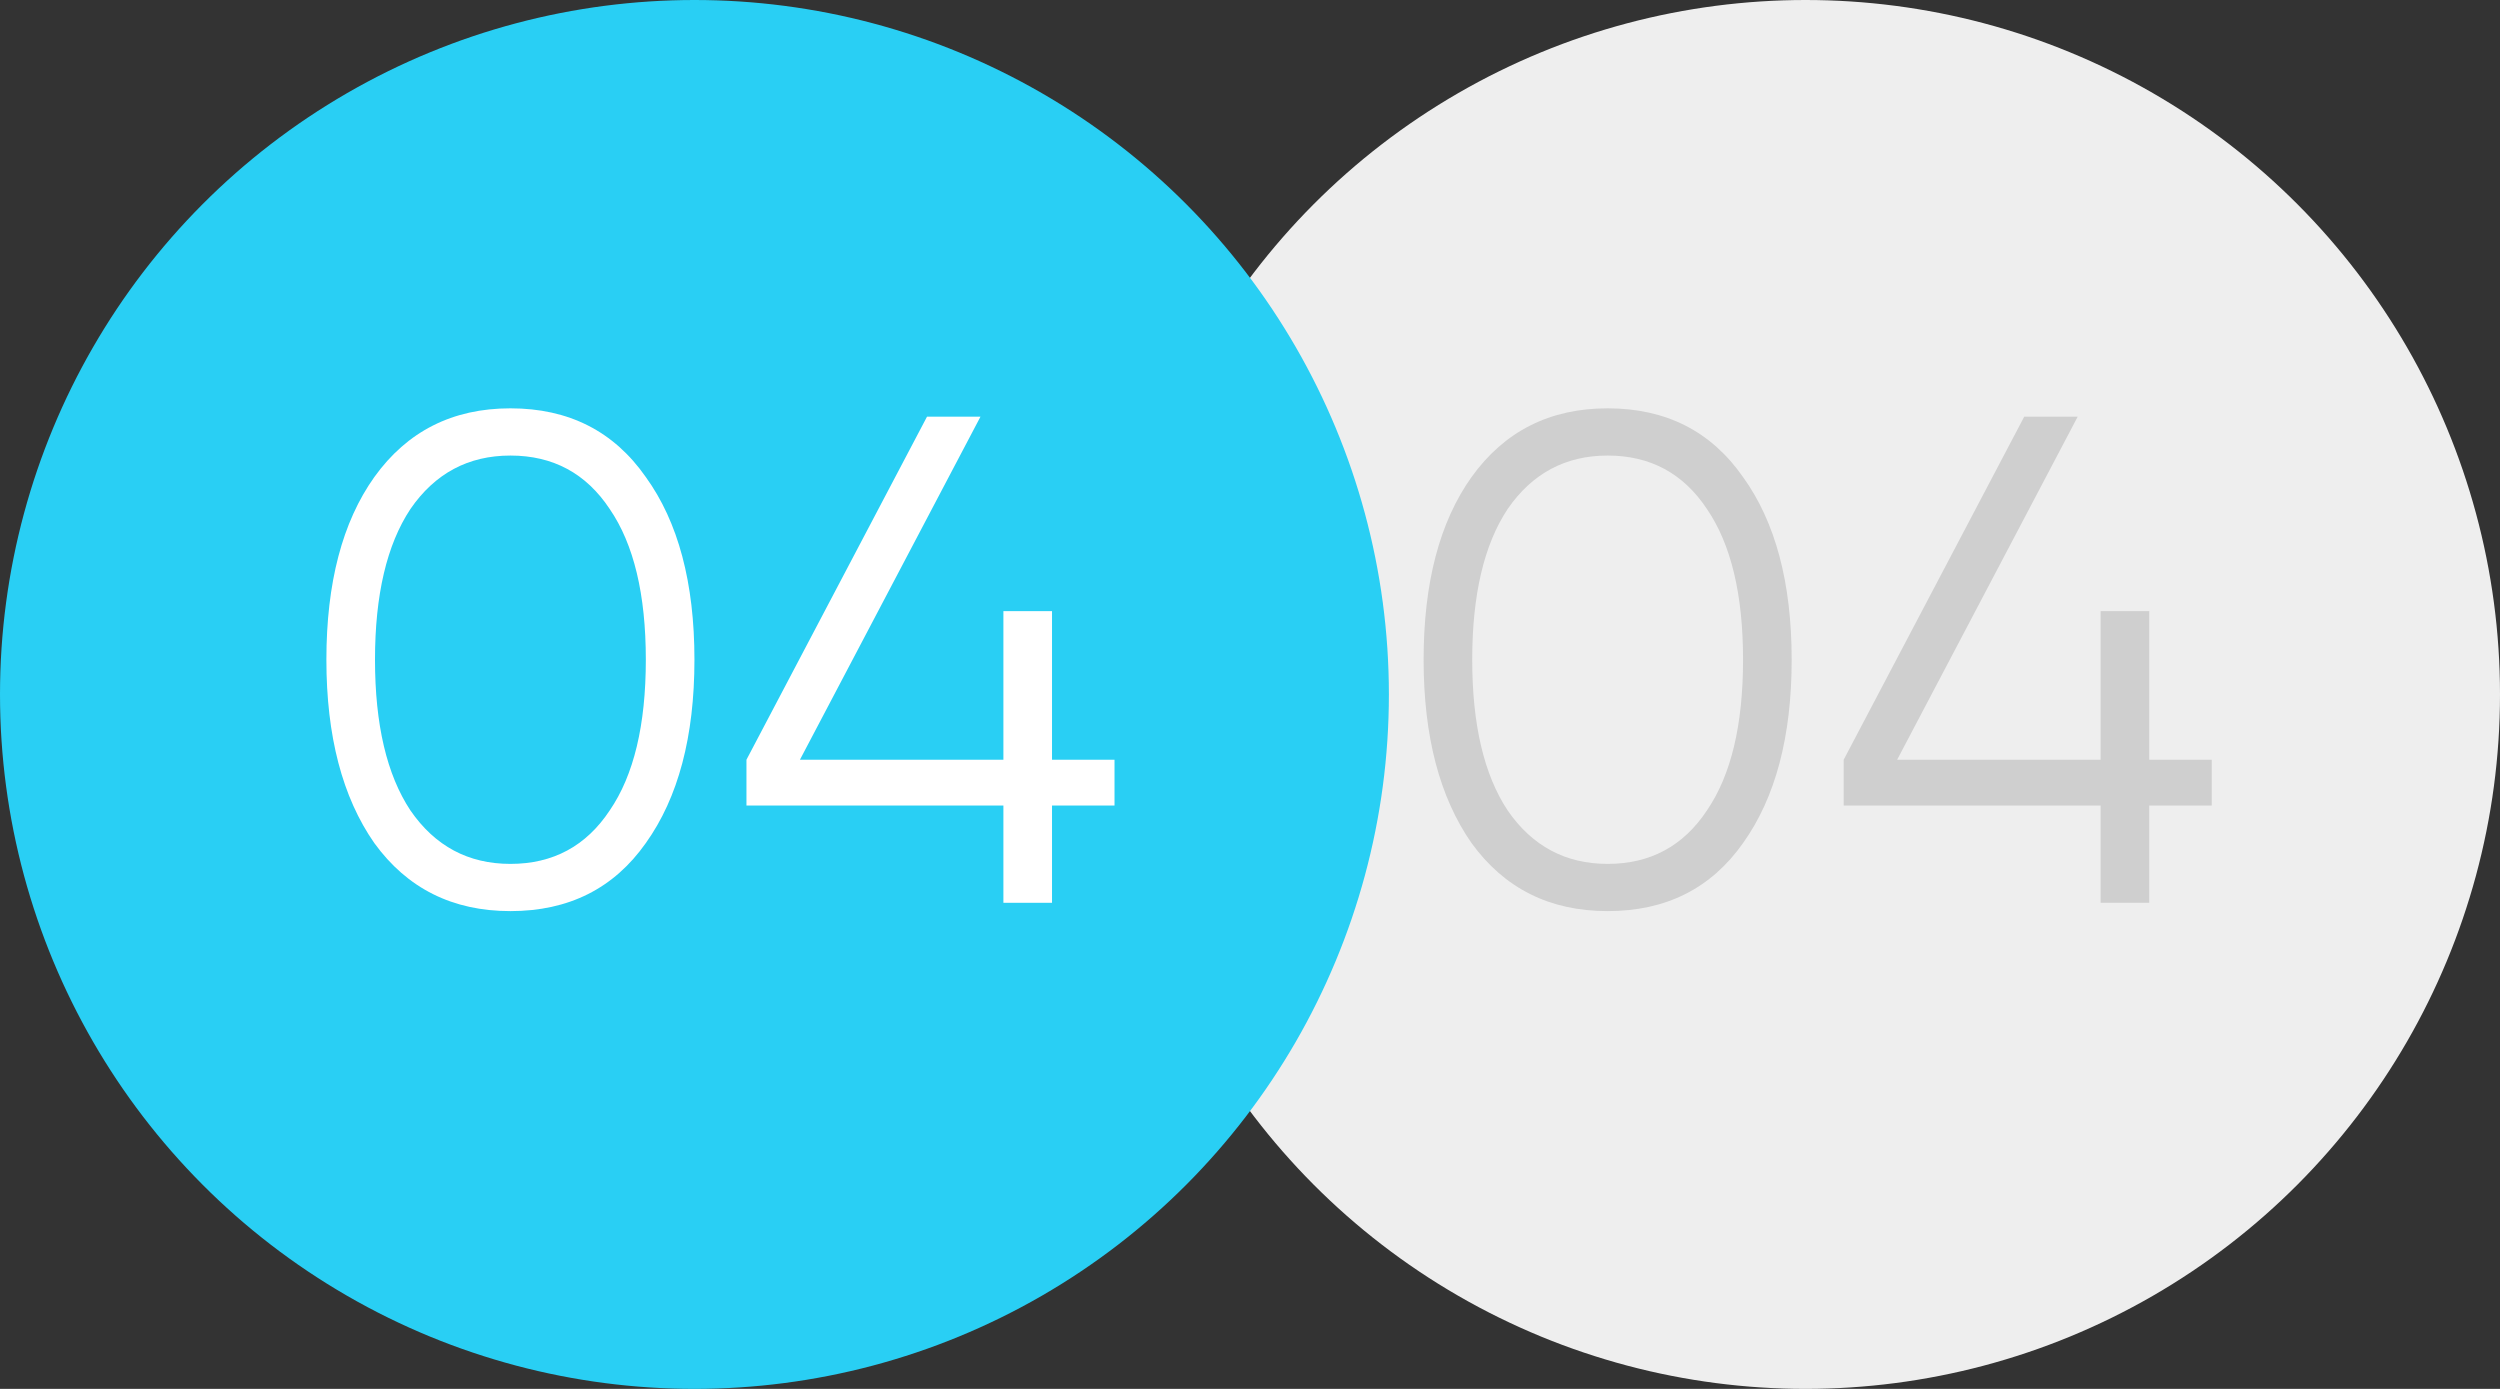
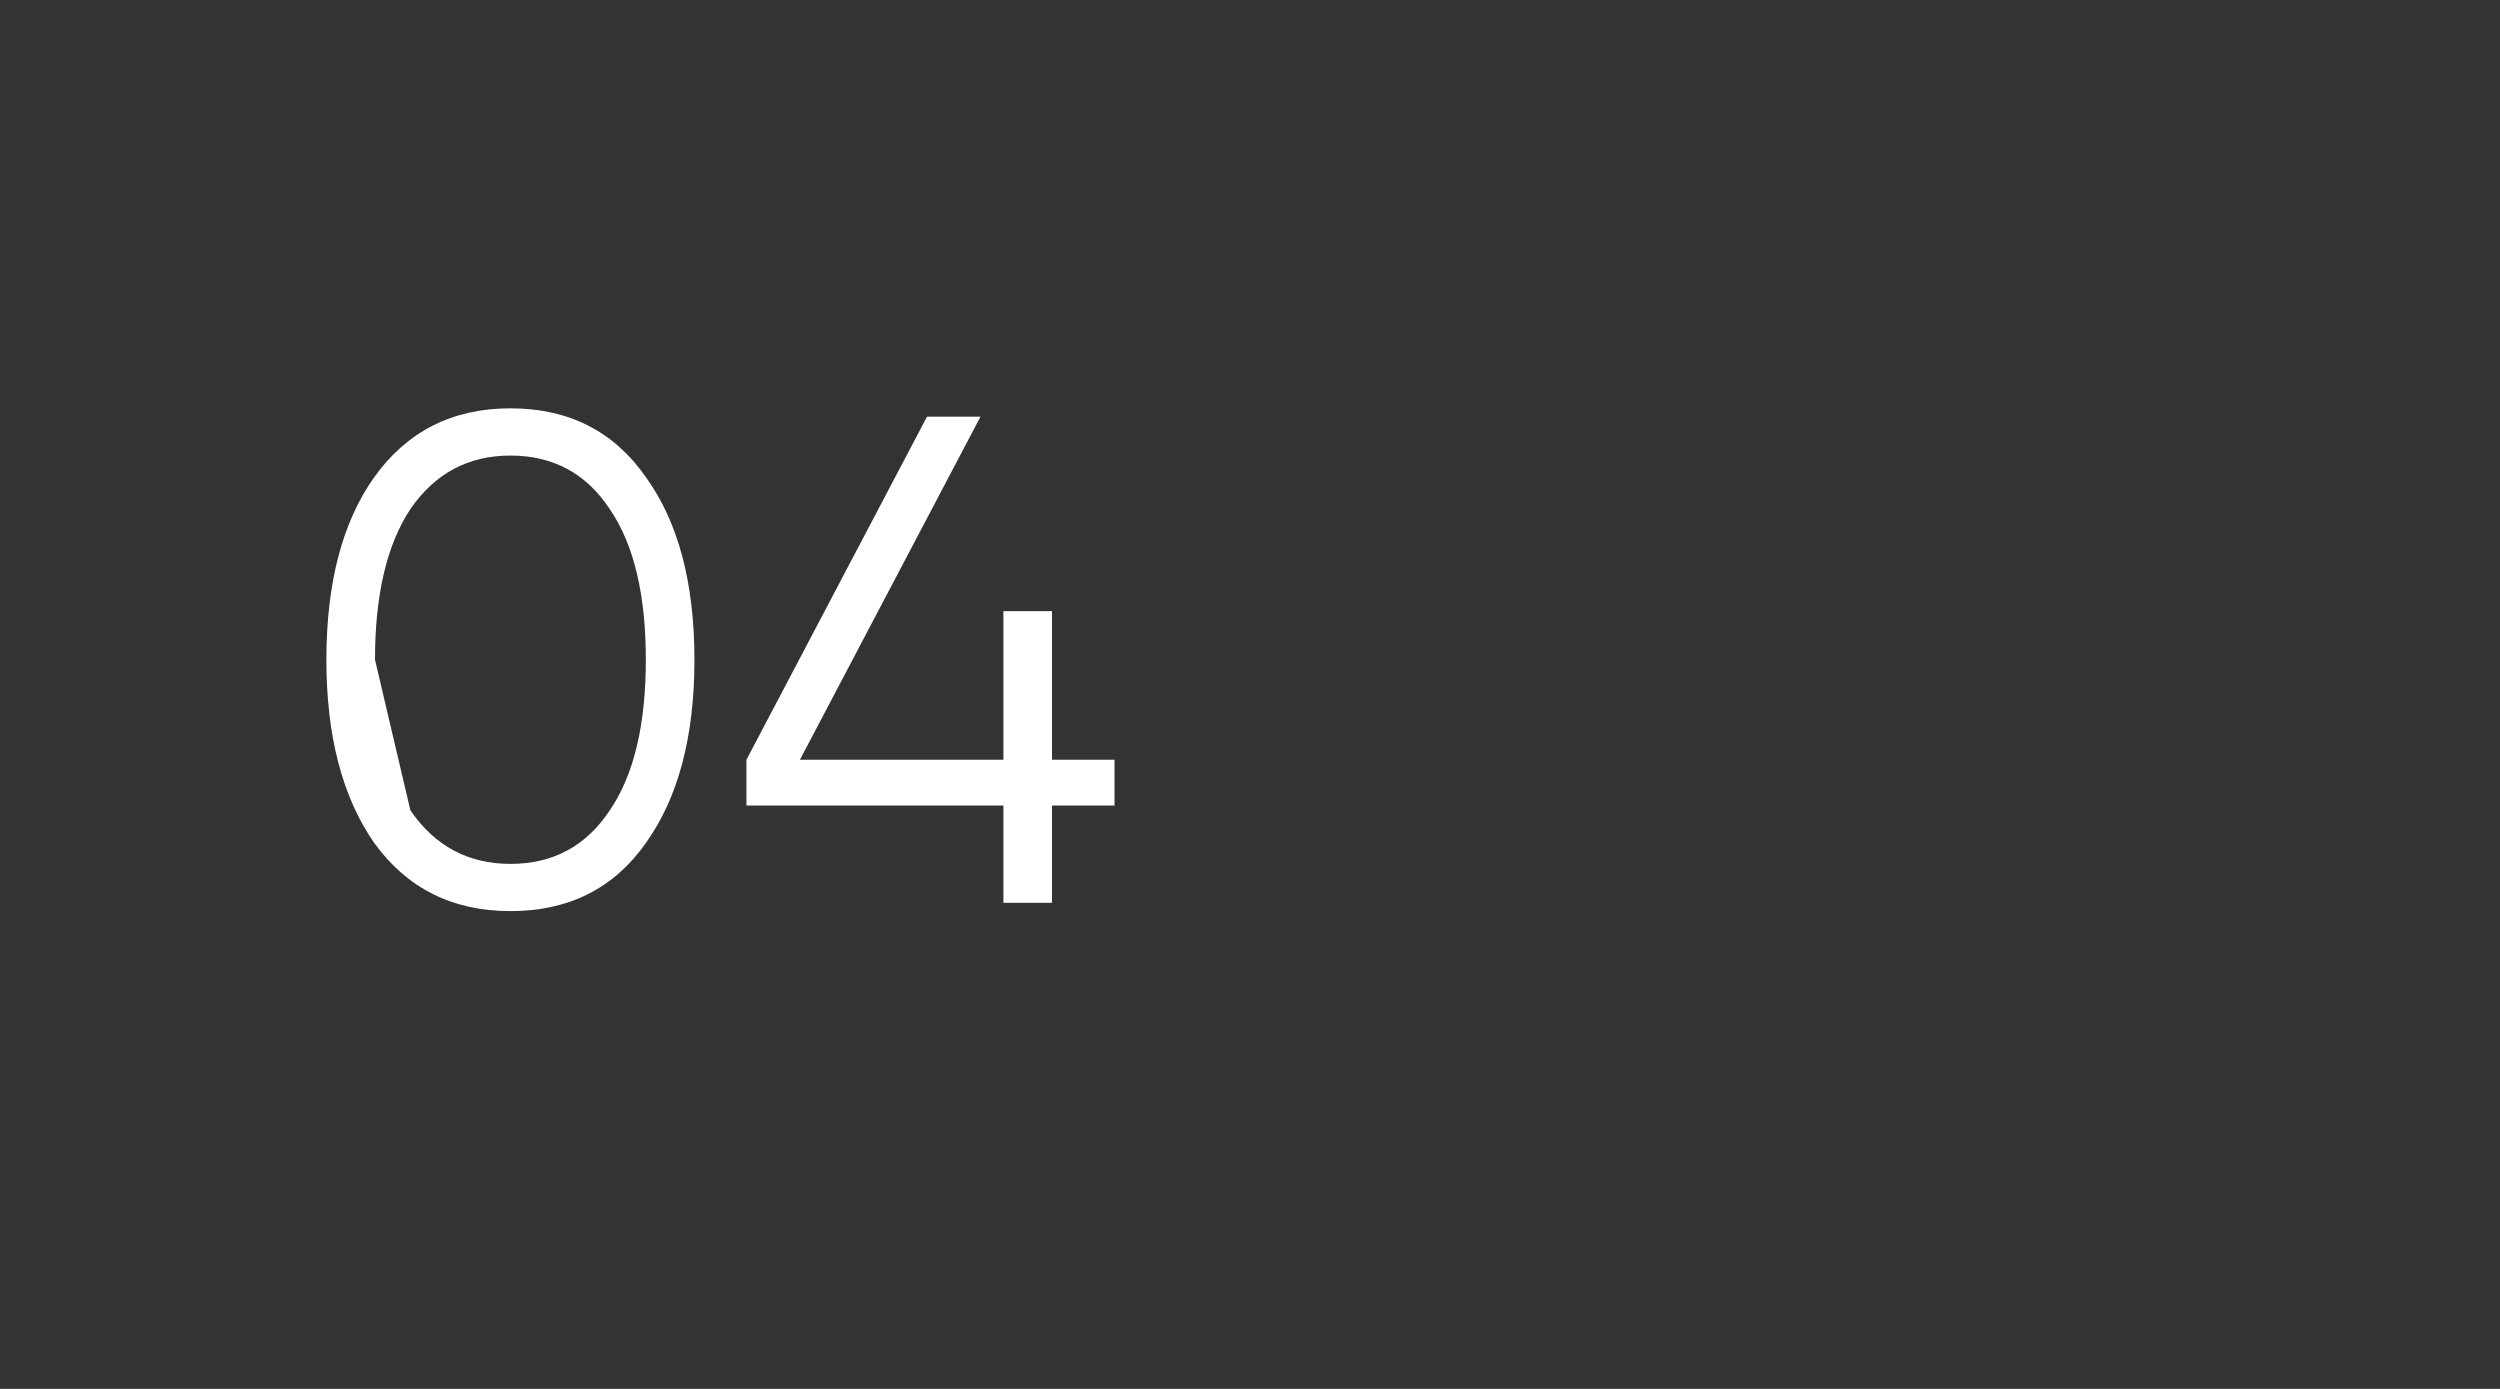
<svg xmlns="http://www.w3.org/2000/svg" width="72" height="40" viewBox="0 0 72 40" fill="none">
  <rect x="0" y="0" width="72" height="40" fill="#333333" stroke="none" />
-   <circle cx="52" cy="20" r="20" fill="#EEEEEE" />
-   <circle cx="20" cy="20" r="20" fill="#29CFF4" />
-   <path d="M50.2 24.28C49.28 25.587 47.98 26.24 46.3 26.24C44.633 26.24 43.327 25.587 42.38 24.28C41.46 22.96 41 21.2 41 19C41 16.787 41.46 15.033 42.38 13.74C43.327 12.42 44.633 11.76 46.3 11.76C47.98 11.76 49.28 12.42 50.2 13.74C51.133 15.033 51.6 16.787 51.6 19C51.6 21.213 51.133 22.973 50.2 24.28ZM43.42 23.34C44.127 24.367 45.087 24.88 46.3 24.88C47.527 24.88 48.48 24.367 49.16 23.34C49.853 22.327 50.2 20.88 50.2 19C50.2 17.12 49.853 15.673 49.16 14.66C48.48 13.633 47.527 13.12 46.3 13.12C45.087 13.12 44.127 13.633 43.42 14.66C42.74 15.687 42.4 17.133 42.4 19C42.4 20.867 42.74 22.313 43.42 23.34ZM61.898 21.88H63.698V23.2H61.898V26H60.498V23.2H53.098V21.88L58.298 12H59.838L54.638 21.88H60.498V17.6H61.898V21.88Z" fill="#CFCFCF" />
-   <path d="M18.6 24.28C17.68 25.587 16.38 26.24 14.7 26.24C13.034 26.24 11.727 25.587 10.78 24.28C9.86 22.96 9.4 21.2 9.4 19C9.4 16.787 9.86 15.033 10.78 13.74C11.727 12.42 13.034 11.76 14.7 11.76C16.38 11.76 17.68 12.42 18.6 13.74C19.534 15.033 20 16.787 20 19C20 21.213 19.534 22.973 18.6 24.28ZM11.82 23.34C12.527 24.367 13.487 24.88 14.7 24.88C15.927 24.88 16.88 24.367 17.56 23.34C18.254 22.327 18.6 20.88 18.6 19C18.6 17.12 18.254 15.673 17.56 14.66C16.88 13.633 15.927 13.12 14.7 13.12C13.487 13.12 12.527 13.633 11.82 14.66C11.14 15.687 10.8 17.133 10.8 19C10.8 20.867 11.14 22.313 11.82 23.34ZM30.298 21.88H32.098V23.2H30.298V26H28.898V23.2H21.498V21.88L26.698 12H28.238L23.038 21.88H28.898V17.6H30.298V21.88Z" fill="white" />
+   <path d="M18.6 24.28C17.68 25.587 16.38 26.24 14.7 26.24C13.034 26.24 11.727 25.587 10.78 24.28C9.86 22.96 9.4 21.2 9.4 19C9.4 16.787 9.86 15.033 10.78 13.74C11.727 12.42 13.034 11.76 14.7 11.76C16.38 11.76 17.68 12.42 18.6 13.74C19.534 15.033 20 16.787 20 19C20 21.213 19.534 22.973 18.6 24.28ZM11.82 23.34C12.527 24.367 13.487 24.88 14.7 24.88C15.927 24.88 16.88 24.367 17.56 23.34C18.254 22.327 18.6 20.88 18.6 19C18.6 17.12 18.254 15.673 17.56 14.66C16.88 13.633 15.927 13.12 14.7 13.12C13.487 13.12 12.527 13.633 11.82 14.66C11.14 15.687 10.8 17.133 10.8 19ZM30.298 21.88H32.098V23.2H30.298V26H28.898V23.2H21.498V21.88L26.698 12H28.238L23.038 21.88H28.898V17.6H30.298V21.88Z" fill="white" />
</svg>